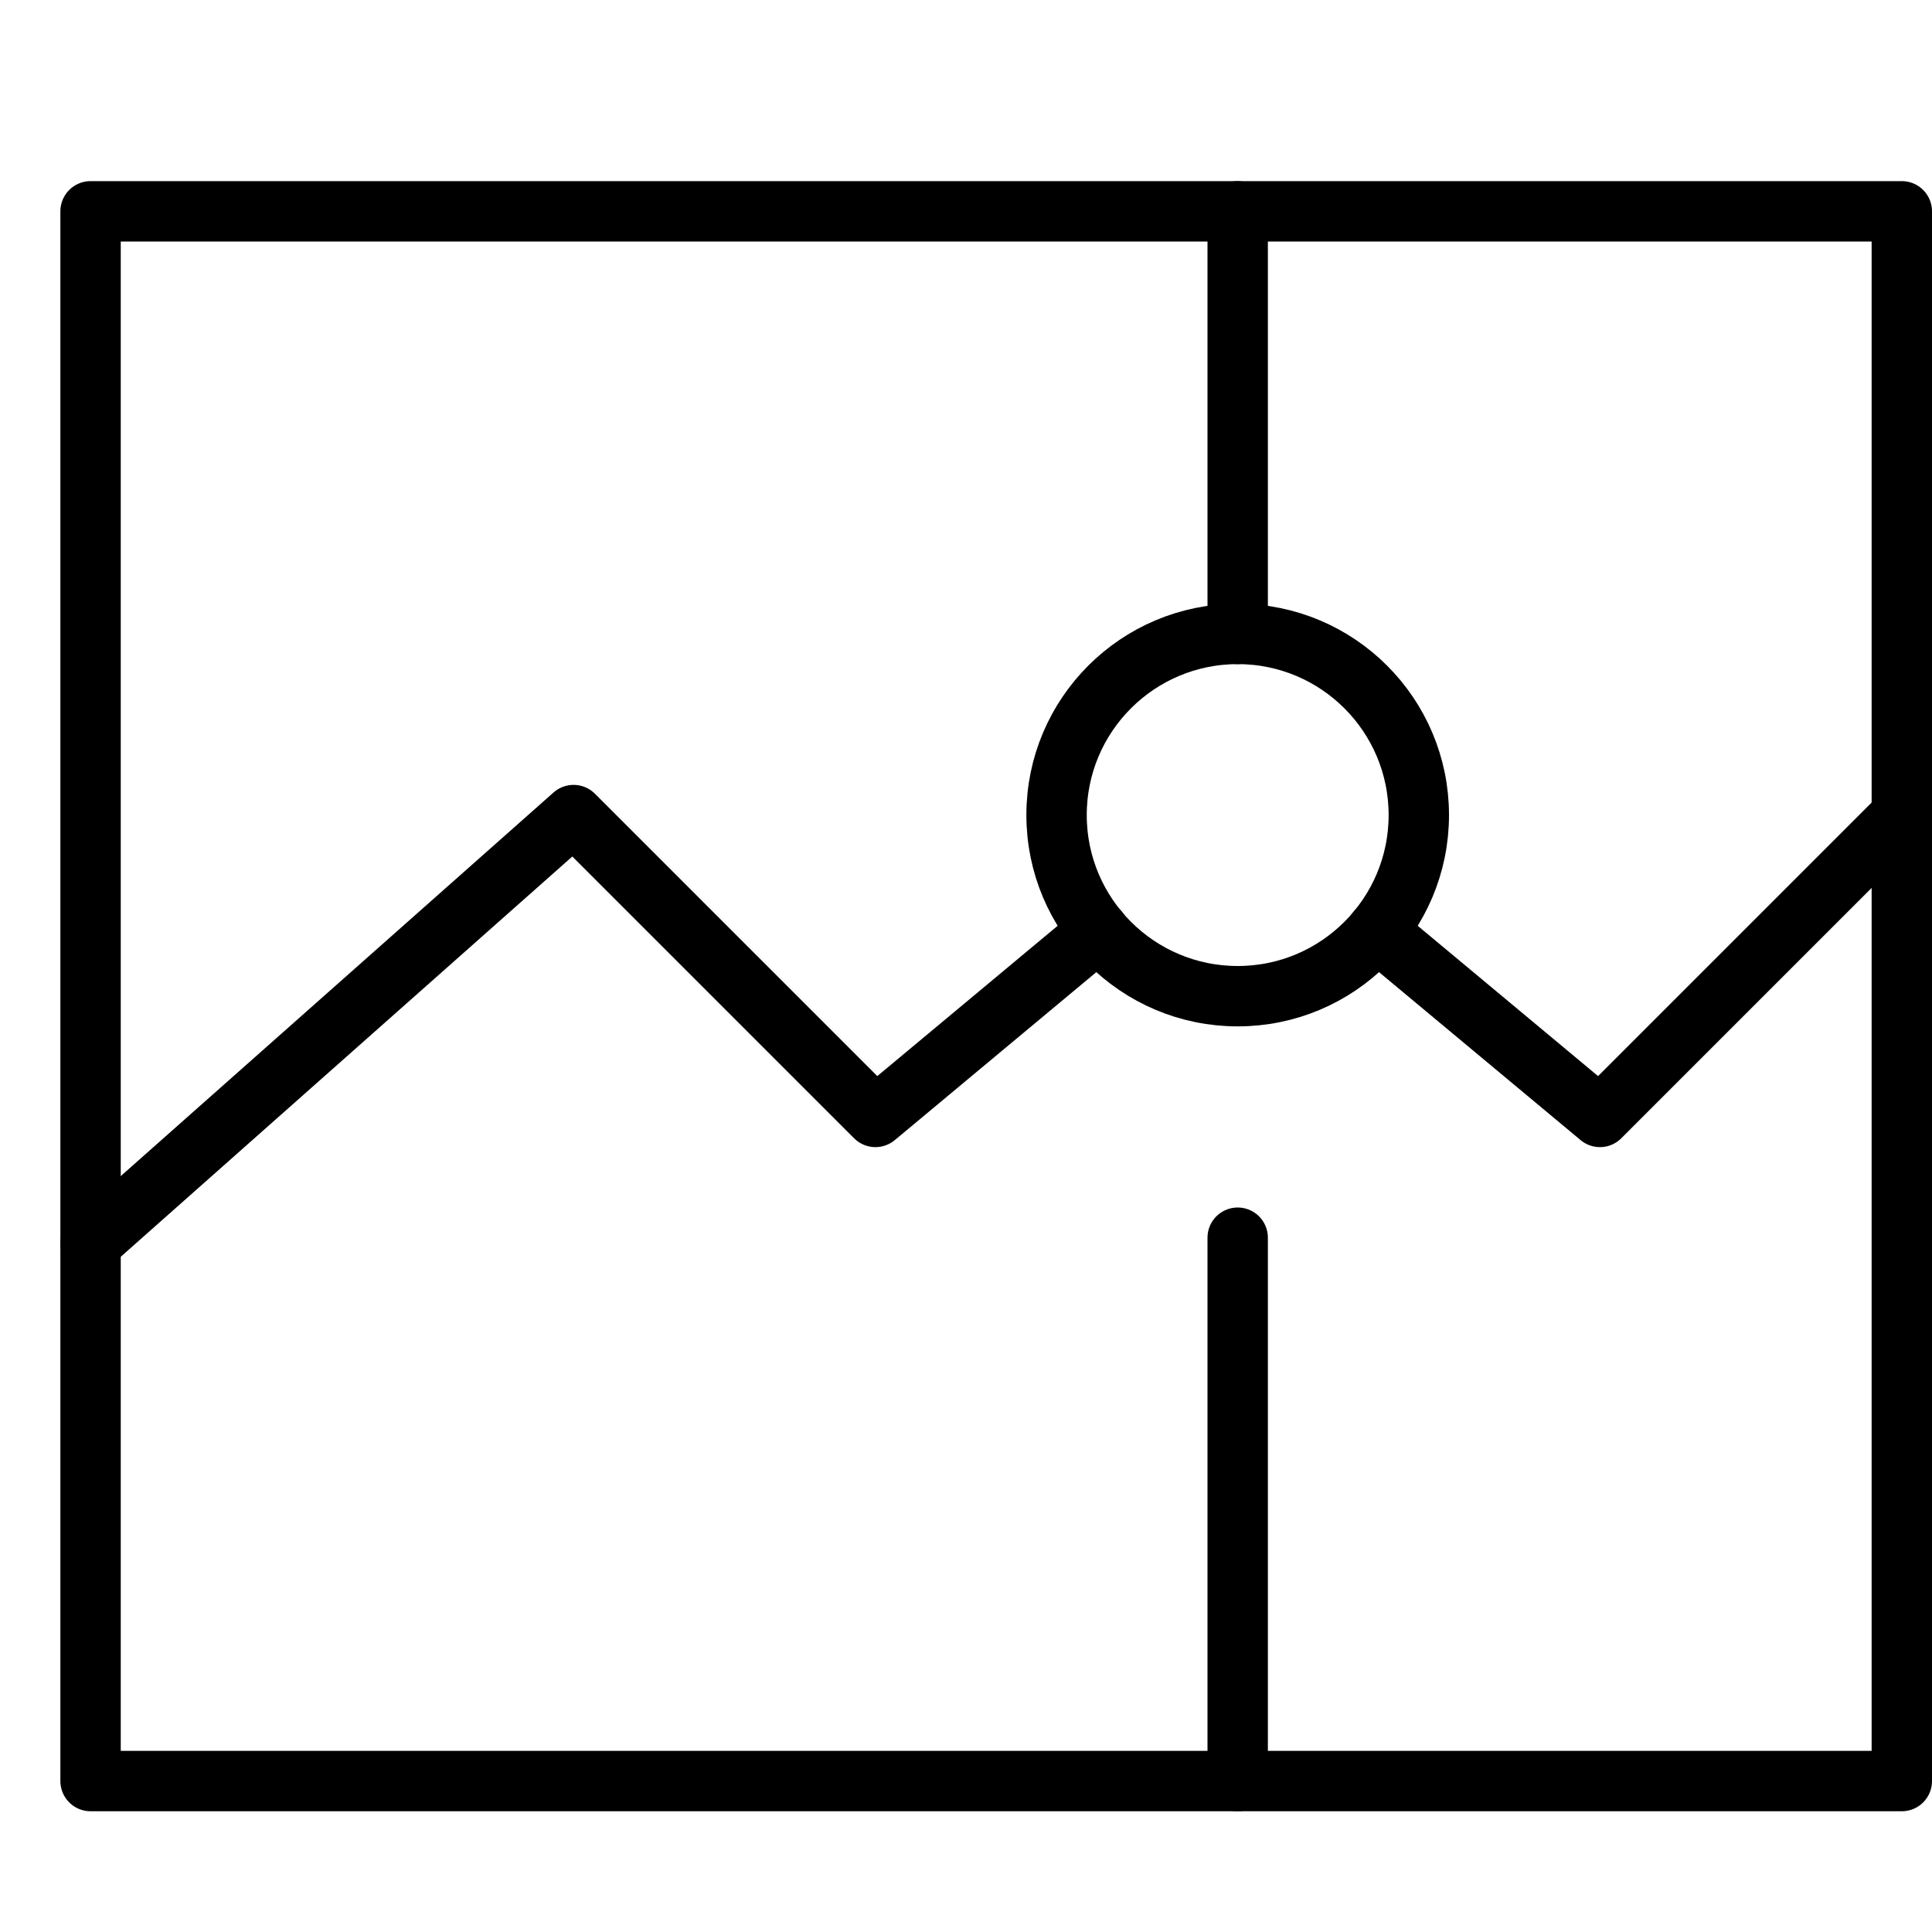
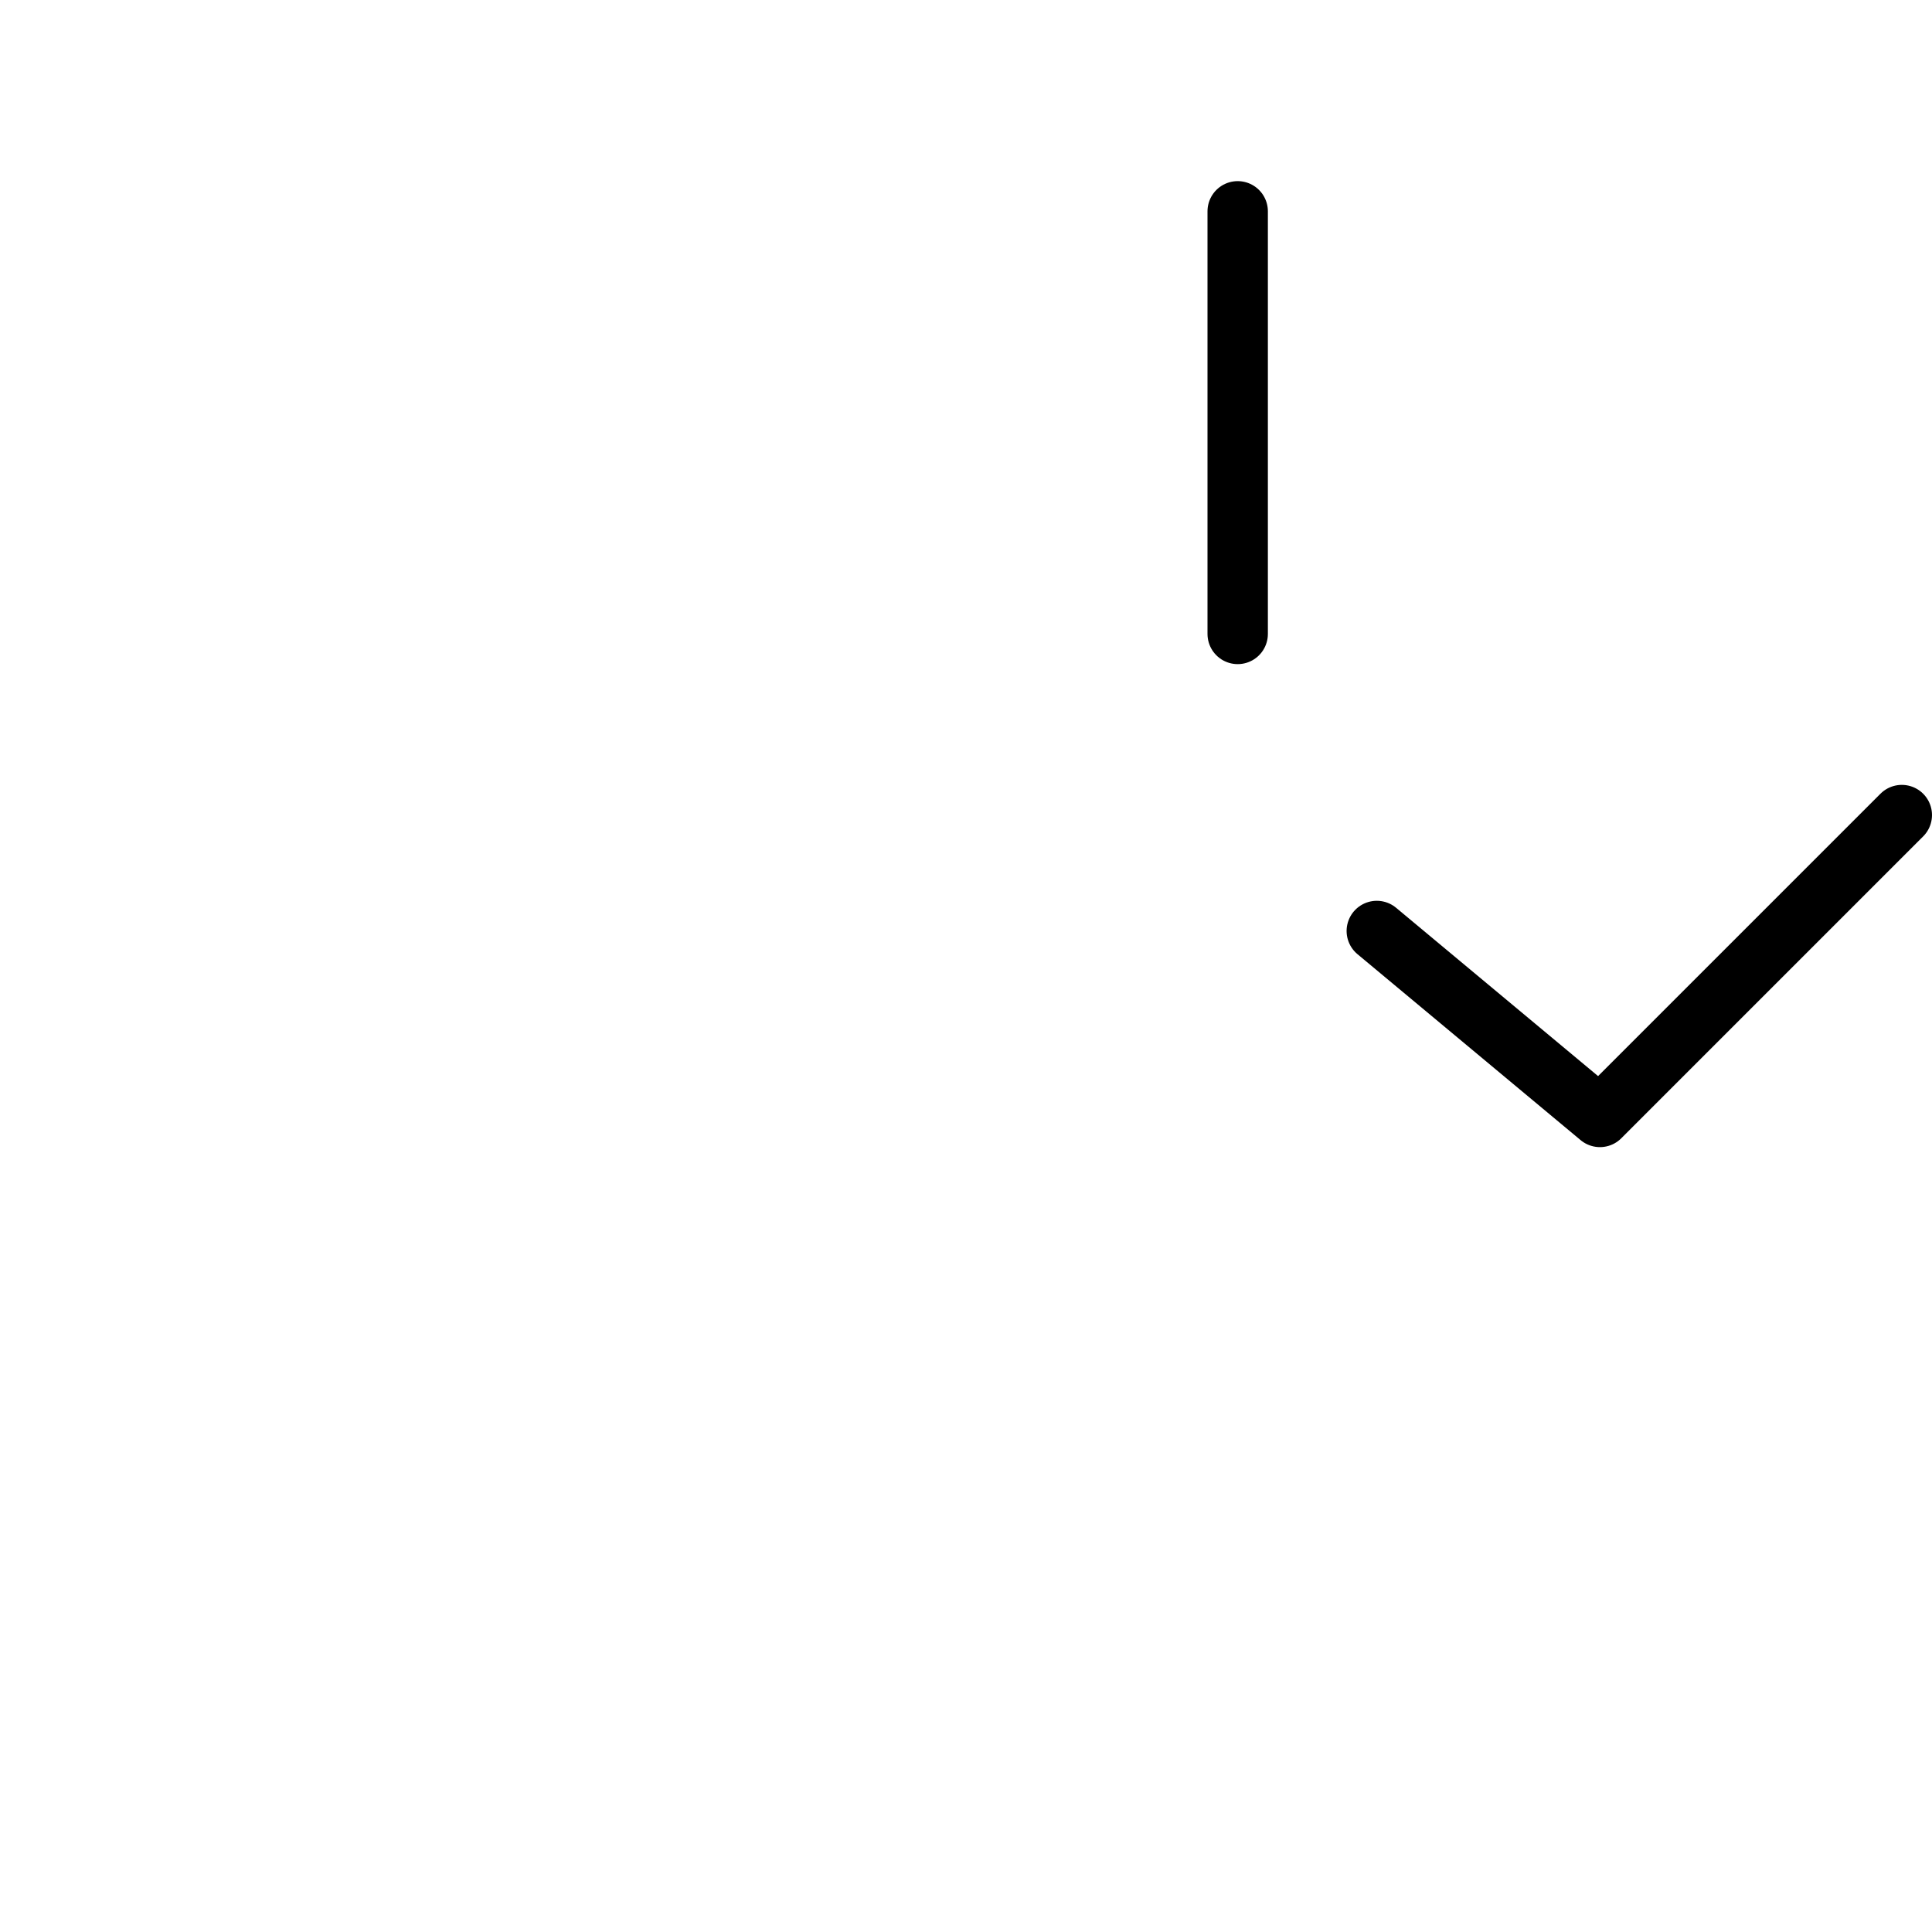
<svg xmlns="http://www.w3.org/2000/svg" viewBox="0 0 32 32">
  <title>stock market</title>
  <g stroke-linecap="round" stroke-width="1" fill="none" stroke="#000000" stroke-linejoin="round" class="nc-icon-wrapper" transform="translate(0.5 0.5)">
    <polyline data-cap="butt" points="22.304,14.92 26,18 31,13 " stroke="#000000" />
-     <polyline data-cap="butt" points="1,20.091 9,13 14,18 17.697,14.919 " stroke="#000000" />
-     <rect x="1" y="3" width="30" height="26" />
-     <line x1="20" y1="20" x2="20" y2="29" />
    <line x1="20" y1="3" x2="20" y2="10" />
-     <circle cx="20" cy="13" r="3" stroke="#000000" />
  </g>
</svg>